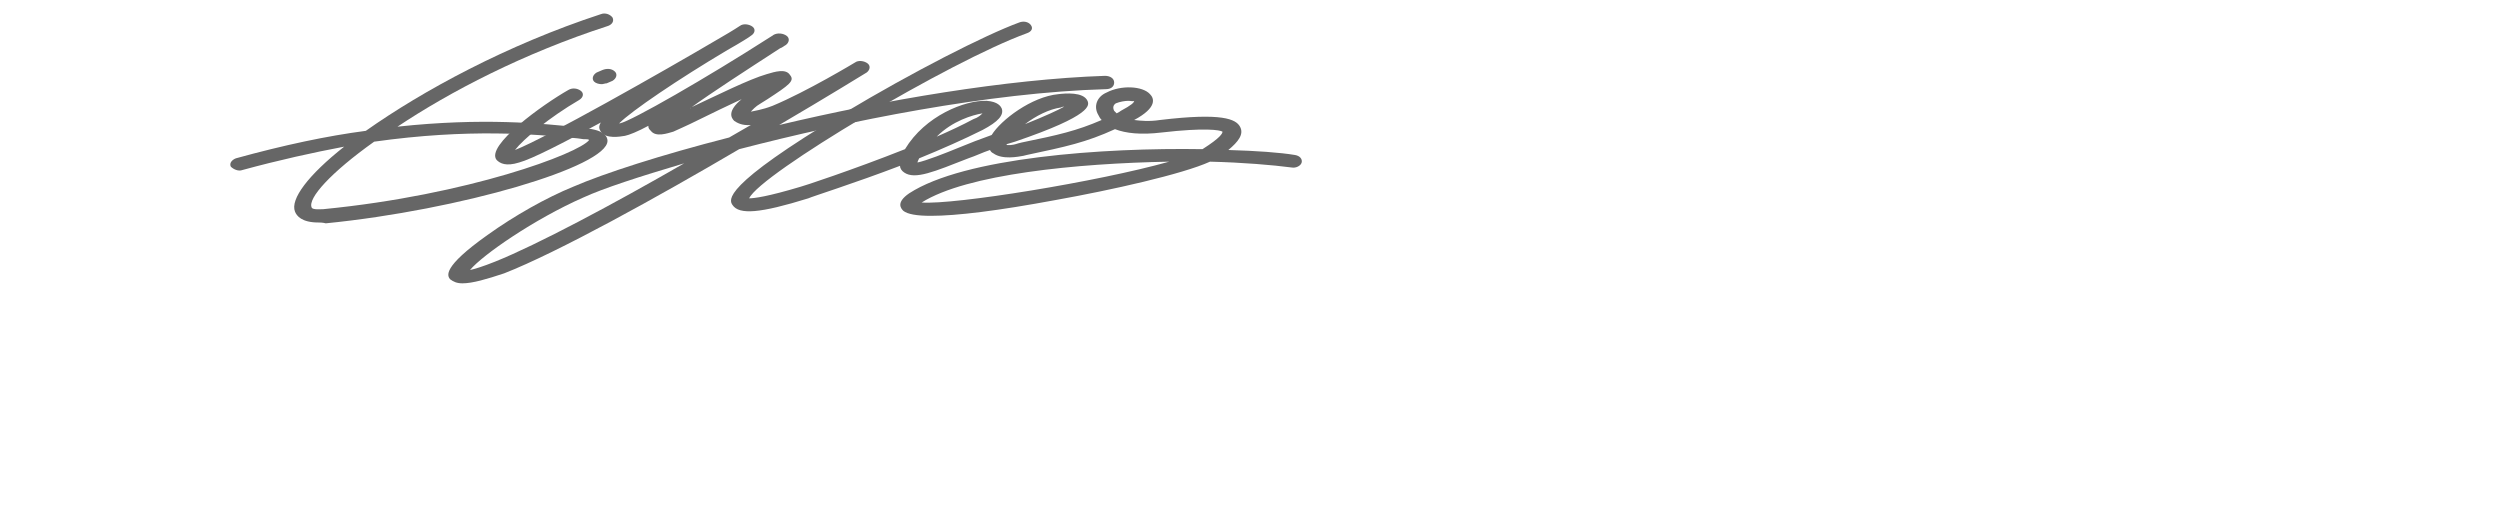
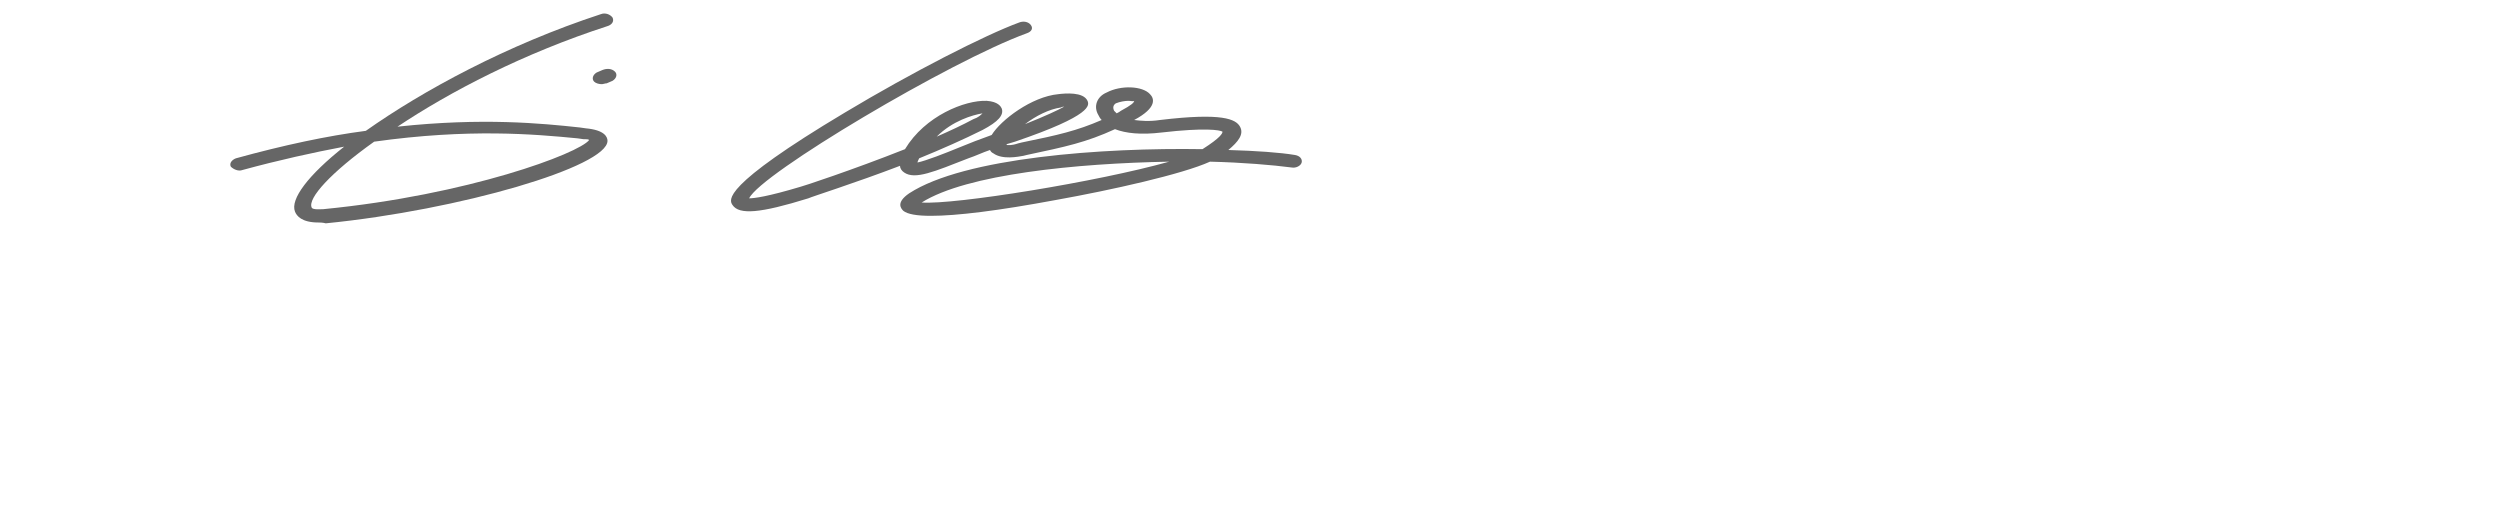
<svg xmlns="http://www.w3.org/2000/svg" version="1.1" id="Layer_1" x="0px" y="0px" viewBox="0 0 300 63.5" style="enable-background:new 0 0 300 63.5;" xml:space="preserve">
  <style type="text/css">
	.st0{fill:#666666;}
</style>
  <g>
    <path class="st0" d="M38.2,26.7c-2,0-2.6-0.8-2.8-1.3c-0.6-1.5,1.6-4.4,5.9-7.8c-3.7,0.7-7.8,1.6-12.2,2.8   c-0.5,0.2-1.1-0.1-1.4-0.4c-0.2-0.4,0.1-0.8,0.6-1c5.8-1.6,11-2.7,15.6-3.3c6.8-4.8,16.9-10.3,28.2-14c0.5-0.2,1.1,0,1.4,0.4   c0.2,0.4,0,0.8-0.5,1c-10.2,3.3-19,7.9-25.3,12.1c10.2-1.1,17.3-0.4,21.9,0.1l0.7,0.1c2.2,0.2,2.6,1,2.6,1.5   c0,3.1-17.7,8.3-33.8,9.9C38.7,26.7,38.4,26.7,38.2,26.7z M44.9,17c-5.2,3.7-8,6.8-7.5,7.9c0.1,0.3,1.1,0.2,1.4,0.2   c17.4-1.7,30.7-6.7,31.9-8.3c-0.1-0.1-0.3-0.1-0.7-0.1l-0.7-0.1C64.1,16.1,56.3,15.4,44.9,17z" />
-     <path class="st0" d="M55.5,34c-0.7,0-1.1-0.2-1.5-0.5c-0.3-0.4-1-1.4,4.5-5.3c3.2-2.3,7.1-4.5,10.3-5.8c3.7-1.6,10.5-3.8,18.7-5.9   c0.9-0.5,1.7-1,2.6-1.5c-1.1,0.1-1.7-0.3-2-0.5c-0.4-0.4-0.8-1.2,0.9-2.6c-1.7,0.8-3.6,1.7-5,2.4c-1.8,0.9-2.8,1.3-3.2,1.5   c-0.7,0.2-2.1,0.7-2.7-0.1c-0.2-0.2-0.3-0.3-0.3-0.6c-1.3,0.7-2.3,1.1-2.8,1.2c-0.6,0.1-2.3,0.4-2.9-0.5c-0.2-0.3-0.3-0.6,0-1.1   c-4.4,2.4-8.3,4.4-9.8,4.8c-1.6,0.5-2.3,0.1-2.7-0.3c-1.4-1.7,5.6-6.7,8.6-8.4c0.5-0.3,1.1-0.2,1.5,0.1c0.4,0.3,0.3,0.8-0.2,1.1   c-3.6,2.1-6.7,4.7-7.7,6c3.6-1.4,17.4-9.2,24.7-13.5c1.4-0.8,2.3-1.4,2.3-1.4c0.4-0.3,1.1-0.2,1.5,0.1c0.4,0.3,0.3,0.8-0.2,1.1   C90,4.4,88.9,5.1,87.3,6c-5.9,3.5-11.5,7.3-13,8.8c0.1,0,0.1,0,0.1,0c1.4-0.3,10.3-5.4,18.1-10.4c0.2-0.1,0.3-0.2,0.3-0.2   C93.3,3.9,94,4,94.4,4.3c0.4,0.3,0.3,0.8-0.1,1.1l0,0l0,0l0,0c-0.2,0.1-0.4,0.3-0.7,0.4c-4,2.6-8.2,5.3-10.8,7.2c0,0,0.1,0,0.1-0.1   c3-1.4,7-3.4,9.1-4c1-0.3,2.3-0.7,2.8,0.1c0.6,0.7-0.1,1.2-2.7,2.9l-0.8,0.5c-0.7,0.4-1,0.8-1.2,1c0.4-0.1,1.3-0.2,2.6-0.7   c4.1-1.7,9.9-5.2,9.9-5.2c0.4-0.3,1.1-0.2,1.5,0.1c0.4,0.3,0.3,0.8-0.1,1.1c-0.5,0.3-4.7,2.9-10.5,6.3c12.6-3,27.3-5.5,39.1-5.9   c0.6,0,1.1,0.3,1.1,0.8s-0.4,0.8-1,0.8c-14,0.4-30.9,3.8-44,7.2c-9.7,5.7-21.8,12.4-28.2,14.9C58.4,33.5,56.7,34,55.5,34z    M82.1,19.6c-5.4,1.6-9.7,3-12.1,4.1c-5.9,2.6-12.1,6.9-13.6,8.7c0.5-0.1,1.5-0.4,3-1C64.4,29.4,73.6,24.5,82.1,19.6z" />
    <path class="st0" d="M72.2,10.1c-0.3,0-0.7-0.1-0.9-0.3c-0.3-0.3-0.2-0.8,0.3-1.1l0.7-0.3c0.5-0.2,1.1-0.2,1.5,0.2   c0.3,0.3,0.2,0.8-0.3,1.1l-0.7,0.3C72.6,10,72.4,10.1,72.2,10.1z" />
    <path class="st0" d="M111.7,25.9c-1.7,0-2.8-0.2-3.3-0.6c-0.3-0.3-0.9-1,0.7-2.1c6.6-4.3,23.3-5.5,35.2-5.3l0,0   c2.2-1.4,2.4-1.9,2.4-2.1c-0.3-0.2-2.1-0.5-7.3,0.1c-2.5,0.3-4.3,0.1-5.6-0.4c-3.5,1.6-5.9,2.1-10.6,3.1l-0.4,0.1   c-0.6,0.1-2.5,0.5-3.6-0.3c-0.2-0.1-0.3-0.2-0.4-0.4c-0.9,0.3-1.7,0.7-2.6,1c-4.1,1.6-6.4,2.6-7.7,1.7c-0.3-0.2-0.5-0.5-0.5-0.8   c-5.5,2.1-10.6,3.7-11,3.9c-5.8,1.8-8.3,2-9.1,0.8c-0.4-0.6-1.4-2.2,13.5-11.1c8-4.8,16.8-9.3,20.9-10.8c0.5-0.2,1.1-0.1,1.4,0.3   s0.1,0.8-0.5,1c-9.1,3.3-32,16.9-33.3,19.8l0,0c0.6,0,2.2-0.2,6.2-1.4c0.1,0,6.2-2,12.5-4.5l0,0c2.4-4,7.2-5.9,9.8-5.8   c1.4,0.1,1.7,0.7,1.8,0.9c0.3,0.8-0.4,1.6-2.3,2.6c-2.2,1.1-4.9,2.3-7.6,3.4c-0.1,0.2-0.2,0.4-0.2,0.5c1-0.2,3.3-1.1,5-1.8   c1.2-0.5,2.5-1,3.9-1.5c1.1-1.8,4.8-4.6,8-4.9c0.8-0.1,3-0.3,3.5,0.8c0.2,0.5,0.7,1.7-8.7,4.9c-0.3,0.1-0.7,0.2-1,0.3   c0,0.1,0,0.1,0,0.1c0.2,0,0.5,0.1,1.4-0.2l0.4-0.1c4.4-0.9,6.6-1.4,9.6-2.7c-0.2-0.2-0.3-0.4-0.4-0.6c-0.6-1-0.2-2.2,1-2.7   c1.7-0.9,4.3-0.8,5.2,0.2c0.5,0.5,0.9,1.6-1.9,3.1c0.8,0.1,1.8,0.2,3.1,0c7.5-0.9,9.1-0.1,9.6,0.8c0.5,0.9-0.2,1.8-1.4,2.8   c3.4,0.1,6.2,0.3,8,0.6c0.6,0.1,0.9,0.5,0.8,0.9s-0.7,0.7-1.2,0.6c-2.3-0.3-5.8-0.6-9.8-0.7c-3.3,1.5-11.8,3.4-18.5,4.6   C119.7,25.3,114.8,25.9,111.7,25.9z M110.6,24.3c3.9,0.3,21.2-2.5,29.7-4.9C129.2,19.6,116,20.9,110.6,24.3z M117.9,13.6   c-1.2,0.2-3.6,0.9-5.5,2.8c1.6-0.7,3.1-1.4,4.4-2.1C117.4,14.1,117.7,13.8,117.9,13.6z M127.7,12.8c-0.1,0-0.2,0-0.4,0.1   c-1.4,0.2-3,1-4.3,2C125.5,13.9,127,13.2,127.7,12.8z M135.4,12.1c-0.4,0-1,0.1-1.5,0.3c-0.3,0.2-0.4,0.5-0.2,0.9   c0.1,0.1,0.2,0.2,0.3,0.3c0.2-0.1,0.4-0.2,0.5-0.3c1.3-0.7,1.6-1,1.6-1.2C136,12.2,135.7,12.1,135.4,12.1z" />
  </g>
</svg>